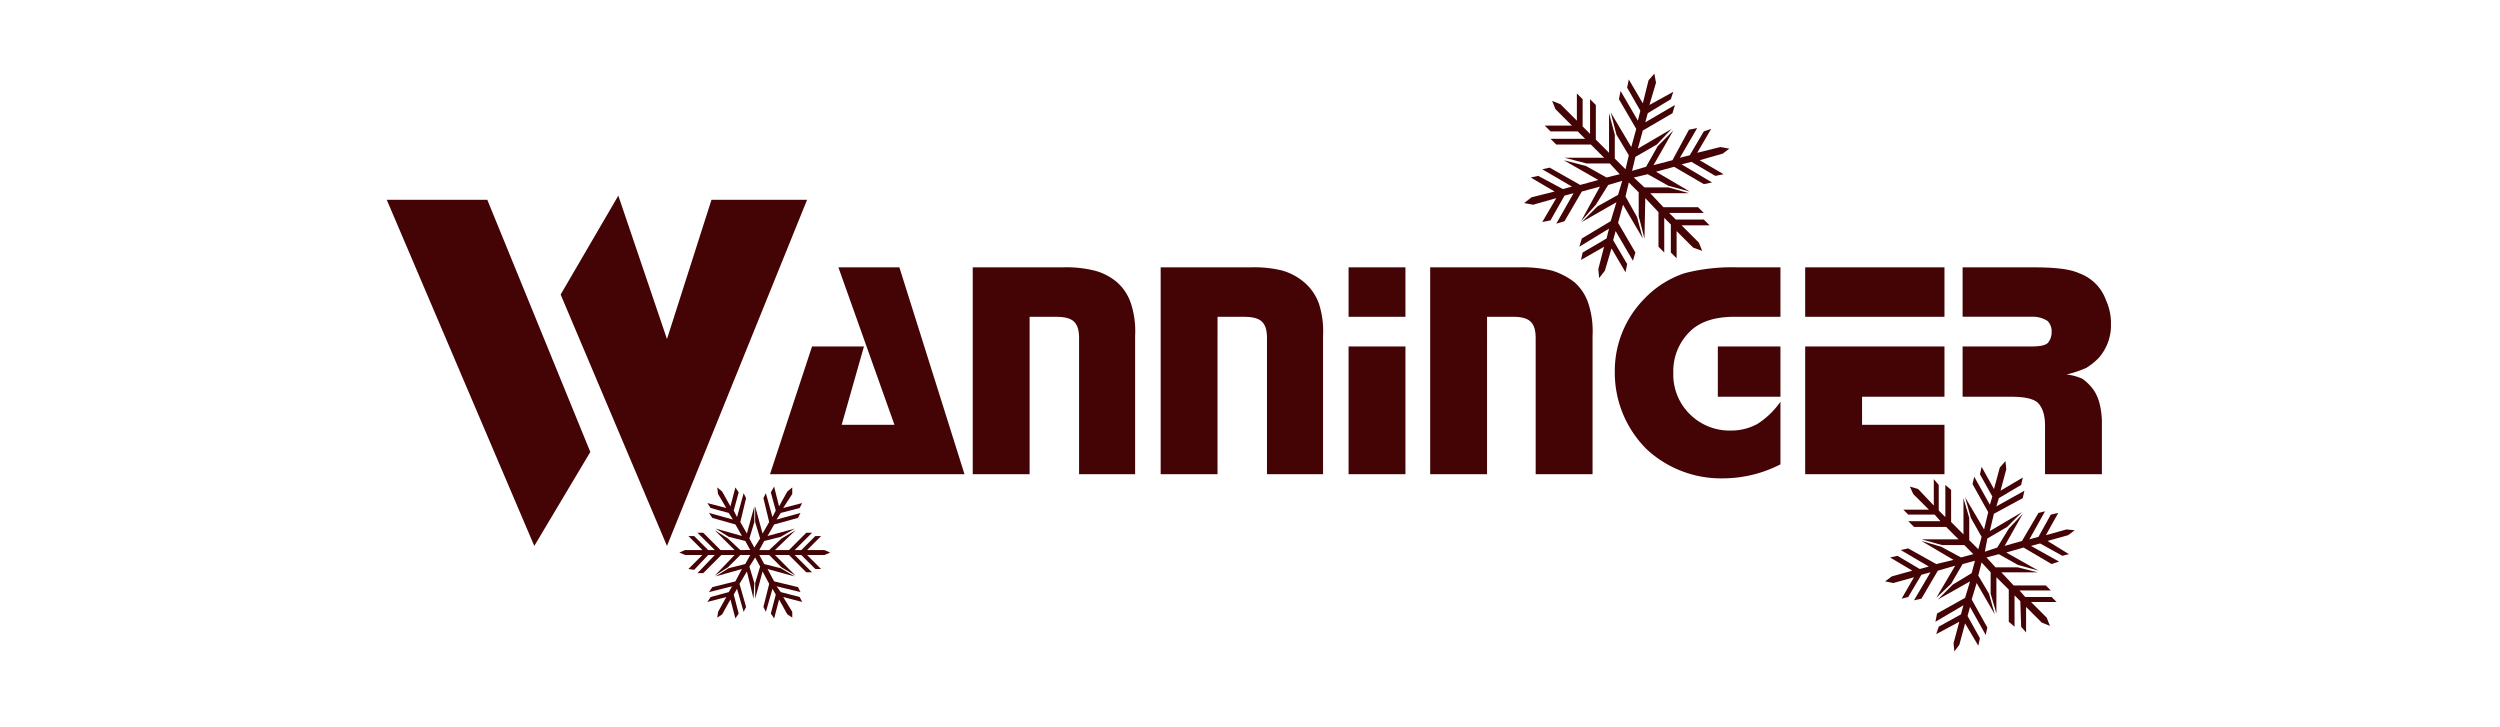
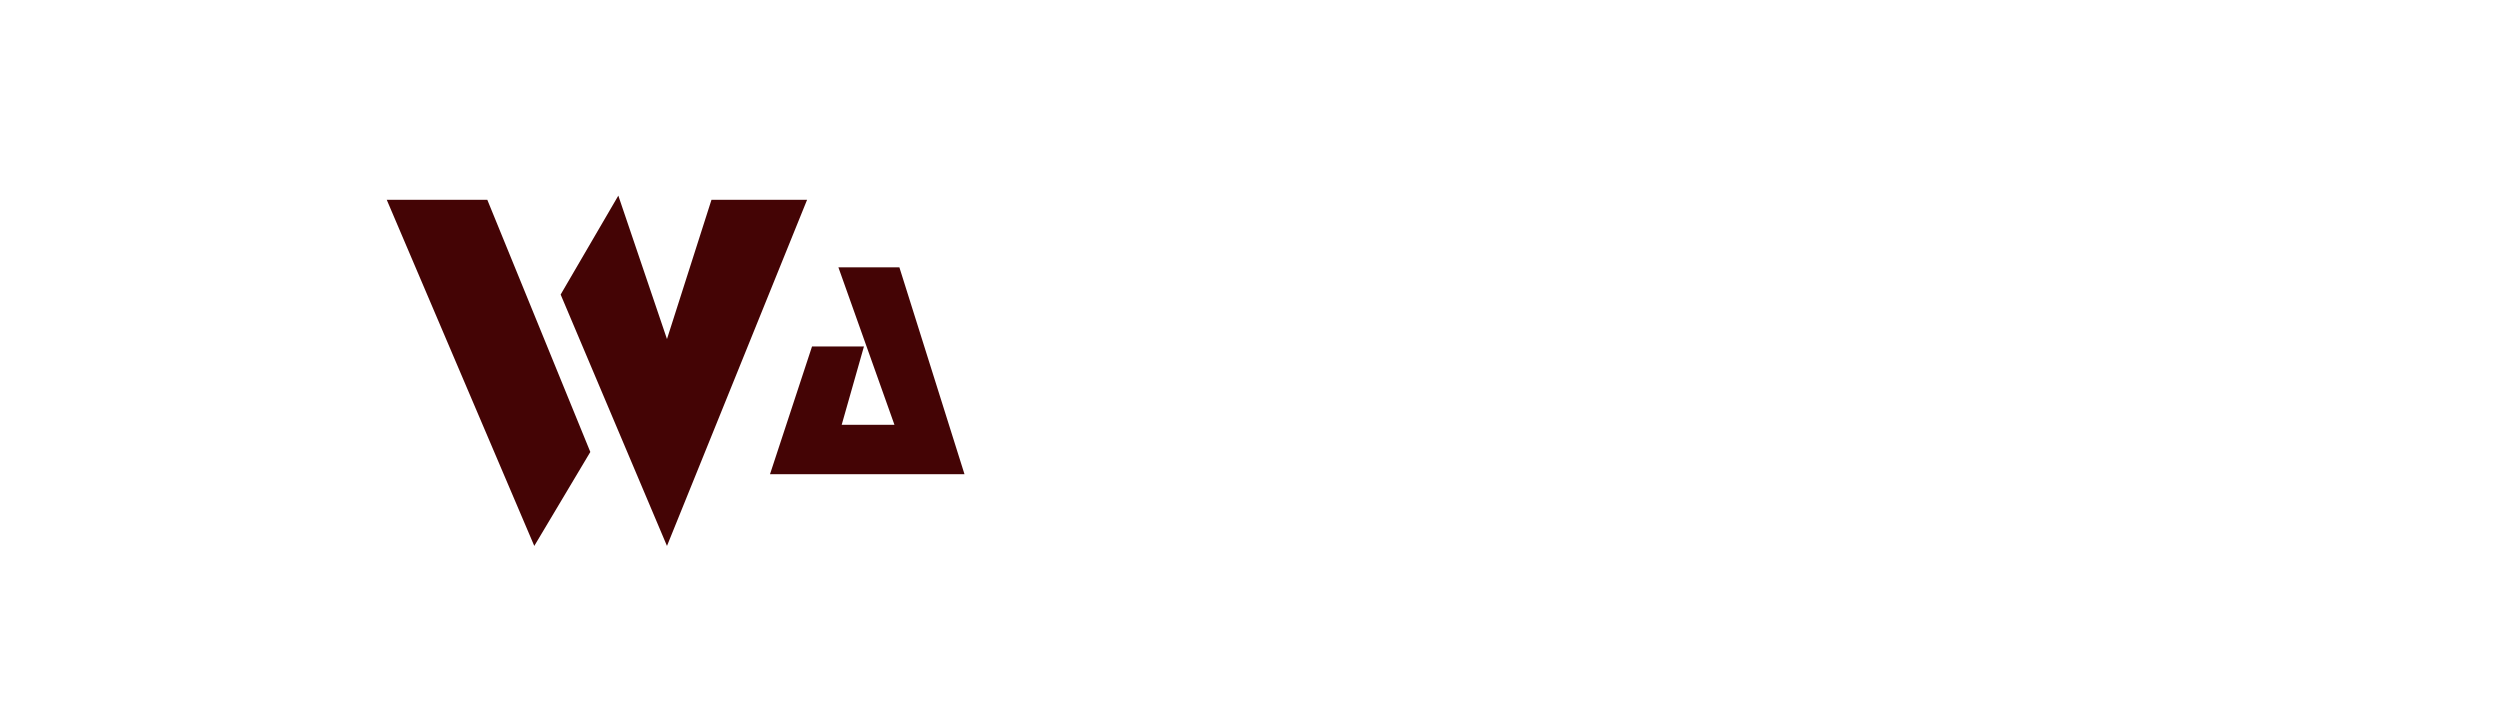
<svg xmlns="http://www.w3.org/2000/svg" width="543" height="158" viewBox="0 0 543 158">
  <defs>
    <clipPath id="clip-path">
-       <rect id="Rechteck_55" data-name="Rechteck 55" width="374.501" height="125.49" fill="none" />
-     </clipPath>
+       </clipPath>
  </defs>
  <g id="Gruppe_94" data-name="Gruppe 94" transform="translate(-605 3589)">
    <g id="Gruppe_92" data-name="Gruppe 92" transform="translate(689 -3573)">
      <path id="Pfad_231" data-name="Pfad 231" d="M0,15.7,32.046,90.882,44.217,70.474,21.842,15.7ZM37.772,36.282l23.095,54.6L91.3,15.7H70.534L60.867,45.949,50.3,14.8Z" transform="translate(0 11.694)" fill="#440405" />
      <path id="Pfad_232" data-name="Pfad 232" d="M74.605,23.5,88.748,68.433H46.5l9.13-27.747H66.908L62.074,57.692H73.531L61.358,23.5Z" transform="translate(36.742 18.569)" fill="#440405" />
      <g id="Gruppe_91" data-name="Gruppe 91" transform="translate(0 0)">
        <g id="Gruppe_90" data-name="Gruppe 90" clip-path="url(#clip-path)">
          <path id="Pfad_233" data-name="Pfad 233" d="M71.1,23.5H90.613a25.326,25.326,0,0,1,6.982.716,12.371,12.371,0,0,1,4.833,2.506,10.578,10.578,0,0,1,3.043,4.654,19.454,19.454,0,0,1,.9,6.982V68.433H94.193V38.9c0-1.79-.358-2.864-1.074-3.58s-1.969-1.074-3.938-1.074H83.452V68.433H71.1Z" transform="translate(56.18 18.569)" fill="#440405" />
          <path id="Pfad_234" data-name="Pfad 234" d="M93.9,23.5h19.513a25.326,25.326,0,0,1,6.982.716,12.929,12.929,0,0,1,4.654,2.506,10.9,10.9,0,0,1,3.222,4.654,19.454,19.454,0,0,1,.9,6.982V68.433H116.993V38.9c0-1.79-.358-2.864-1.074-3.58s-1.969-1.074-3.938-1.074h-5.729V68.433H93.9V23.5" transform="translate(74.196 18.569)" fill="#440405" />
          <path id="Pfad_235" data-name="Pfad 235" d="M129.052,68.433H116.7V40.686h12.352Zm0-34.192H116.7V23.5h12.352Z" transform="translate(92.211 18.569)" fill="#440405" fill-rule="evenodd" />
          <path id="Pfad_236" data-name="Pfad 236" d="M126.6,23.5h19.334a27.6,27.6,0,0,1,7.161.716,15.52,15.52,0,0,1,4.833,2.506,10.578,10.578,0,0,1,3.043,4.654,19.454,19.454,0,0,1,.9,6.982V68.433H149.514V38.9c0-1.79-.358-2.864-1.074-3.58s-1.969-1.074-3.759-1.074h-5.729V68.433H126.6Z" transform="translate(100.034 18.569)" fill="#440405" />
-           <path id="Pfad_237" data-name="Pfad 237" d="M184.982,23.5V34.241H174.957q-6.445,0-9.667,3.222a12,12,0,0,0-3.58,8.951,12.055,12.055,0,0,0,3.938,9.309,12.2,12.2,0,0,0,8.593,3.222,11.809,11.809,0,0,0,5.729-1.432,17.741,17.741,0,0,0,5.012-4.833V66.285a27.378,27.378,0,0,1-12.352,3.043,23.732,23.732,0,0,1-16.648-6.266A23.407,23.407,0,0,1,149,46.235,22.324,22.324,0,0,1,155.445,30.3a21.347,21.347,0,0,1,8.772-5.549A41.383,41.383,0,0,1,175.673,23.5Zm0,28.105H171.377V40.686h13.605Z" transform="translate(117.734 18.569)" fill="#440405" fill-rule="evenodd" />
          <path id="Pfad_238" data-name="Pfad 238" d="M202.354,40.686v10.92h-17.9v6.087h17.9V68.433H172.1V40.686Zm0-6.445H172.1V23.5h30.254Z" transform="translate(135.986 18.569)" fill="#440405" fill-rule="evenodd" />
-           <path id="Pfad_239" data-name="Pfad 239" d="M191.2,23.5h15.4c4.654,0,7.877.358,9.846,1.253a9.665,9.665,0,0,1,5.908,5.908,12.013,12.013,0,0,1,1.074,5.012,10.748,10.748,0,0,1-2.685,7.519,14.117,14.117,0,0,1-2.685,2.148,23.731,23.731,0,0,1-4.3,1.432,11.451,11.451,0,0,1,3.4.9,9.382,9.382,0,0,1,1.969,1.79c1.432,1.611,2.148,3.938,2.327,7.161V68.433H209.1V57.871c0-2.327-.537-3.938-1.611-5.012-1.074-.9-3.043-1.253-5.729-1.253H191.2V40.686h14.679c1.969,0,3.4-.179,3.938-.9a3.6,3.6,0,0,0,.716-2.327,3.093,3.093,0,0,0-.9-2.327,5.93,5.93,0,0,0-3.4-.9H191.2Z" transform="translate(151.078 18.569)" fill="#440405" />
          <path id="Pfad_240" data-name="Pfad 240" d="M196.837,88.353l-.179-1.79,1.253-4.654L192.9,84.593l.537-1.611,4.833-2.685.537-1.969-6.087,3.58.358-1.79,6.087-3.4,1.074-3.58-6.982,3.938,3.222-3.222,4.117-2.506.716-2.685-2.685.716-2.506,4.3L192.9,76.717l4.117-6.982-3.759,1.074-3.58,6.087-1.611.358,3.58-6.087-1.969.537-2.864,4.833-1.432.358,2.685-4.654-4.475,1.253-1.79-.358,1.432-1.074,4.475-1.253-4.833-2.864,1.611-.358,4.833,2.864,1.969-.537-6.087-3.58,1.611-.358,6.087,3.4,3.759-.9-6.982-4.117,4.3,1.253,4.3,2.327,2.685-.716-1.969-1.969h-4.833l-4.475-1.253h8.056l-2.685-2.685h-6.982l-1.253-1.253h6.982l-1.253-1.432h-5.729l-1.074-1.074h5.549l-3.4-3.4-.716-1.611,1.79.537,3.4,3.58V50.938l1.074,1.253v5.549l1.432,1.432V52.191l1.253,1.074v6.982l2.685,2.685V55.056l1.253,4.3v4.833l1.969,1.969.716-2.685-2.327-4.117-1.253-4.475,4.117,6.982.9-3.759-3.4-6.087.358-1.611,3.4,6.087.537-1.79-2.685-4.833.358-1.611,2.685,4.833,1.253-4.654L207.936,47l.179,1.79-1.253,4.654L211.7,50.58l-.358,1.611L206.5,55.056l-.537,1.79,6.087-3.4-.358,1.611-6.266,3.4-.9,3.759,6.982-4.117-3.222,3.222L204,63.827l-.537,2.864,2.685-.9,2.506-4.117,3.043-3.222-3.938,6.982,3.759-1.074,3.58-6.087,1.432-.358-3.4,6.087,1.969-.537,2.685-4.833,1.611-.358-2.685,4.833,4.475-1.253,1.79.179-1.432,1.074-4.475,1.253,4.654,2.864-1.432.358L215.455,64.9l-1.969.537,6.087,3.4-1.611.537-6.087-3.58-3.759,1.074,6.982,3.938-4.475-1.253L206.5,67.229l-2.685.716,1.969,2.148h4.833l4.3,1.074h-7.877l2.685,2.864h6.982l1.074,1.074h-6.8l1.253,1.432h5.729l1.074,1.074h-5.549l3.4,3.4.716,1.79-1.79-.716-3.4-3.4v5.549l-1.074-1.253-.179-5.549-1.253-1.253v6.8l-1.253-1.074V74.926l-2.685-2.685v7.877l-1.253-4.3V71.167l-1.969-2.148-.716,2.864,2.327,3.938,1.253,4.475-3.938-6.8-1.074,3.58,3.4,6.087-.358,1.611-3.4-6.087-.537,1.969,2.685,4.833-.358,1.611-2.864-4.833-1.253,4.654Z" transform="translate(143.651 37.137)" fill="#440405" />
          <path id="Pfad_241" data-name="Pfad 241" d="M43.735,78.564l.179-1.253,1.79-3.222-4.117,1.074.716-1.074,3.938-1.074.716-1.253-5.012,1.253.716-1.074,5.012-1.253L49.105,68l-5.729,1.611,2.864-1.79,3.58-.9L50.9,64.958H48.747l-2.685,2.685L43.2,69.434l4.3-4.475H44.63L40.691,68.9H39.438L43.2,64.958H41.766l-3.043,3.222L37.469,68l3.043-3.043H36.753L35.5,64.421l1.253-.537h3.759l-3.043-3.043h1.253l3.043,3.043H43.2l-3.759-3.759h1.253l3.759,3.759h3.043l-4.3-4.3,2.864,1.79,2.685,2.506H50.9l-1.074-1.969-3.58-.9-2.864-1.79,5.729,1.611-1.432-2.506L42.661,56.9l-.716-1.074,5.191,1.432-.9-1.432L42.3,54.754l-.716-1.074L45.7,54.754l-1.79-3.043-.179-1.432,1.074.9L46.6,54.4l1.074-4.117.716,1.074-1.074,3.938.716,1.432,1.432-5.191L50,52.606,48.747,57.8,50.179,60.3,51.79,54.4v3.4l-1.074,3.58,1.074,1.969,1.253-1.969L51.969,57.8V54.4L53.581,60.3,55.013,57.8,53.76,52.606l.537-1.074,1.432,5.191.716-1.432-1.074-3.938.716-1.253,1.074,4.3,1.79-3.222,1.074-.9v1.432l-1.969,3.043,4.117-1.074-.537,1.074-4.117,1.074-.9,1.432,5.191-1.432L61.278,56.9l-5.191,1.432-1.432,2.506,5.908-1.611-3.043,1.79-3.58.9-1.074,1.969h2.148L57.7,61.378l3.043-1.79-4.475,4.3h3.043l3.759-3.759h1.253l-3.759,3.759h1.432l3.043-3.043h1.253l-3.043,3.043h3.759l1.253.537-1.253.537H63.247L66.291,68H65.038l-3.043-3.043H60.562l3.759,3.759H63.068l-3.759-3.759H56.266l4.475,4.475L57.7,67.644l-2.685-2.685H52.865l1.074,1.969,3.58.9,3.043,1.79L54.655,68l1.432,2.685,5.191,1.253.537,1.074-5.191-1.253.9,1.253,4.117,1.074.537,1.074-4.117-1.074,1.969,3.222v1.253l-1.074-.716-1.79-3.222-1.074,4.117-.716-1.074,1.074-4.117L55.729,72.3,54.3,77.31l-.537-1.074,1.253-5.012-1.432-2.685-1.611,5.908v-3.4l1.074-3.58L51.969,65.5l-1.253,1.969,1.074,3.58-.179,3.4-1.432-5.908-1.611,2.685L50,76.236l-.537,1.074L48.031,72.3l-.716,1.253,1.074,4.117-.716,1.074L46.6,74.625l-1.79,3.222Z" transform="translate(28.051 39.587)" fill="#440405" />
          <path id="Pfad_242" data-name="Pfad 242" d="M154.29,44.4l-.179-1.969,1.253-4.833-5.012,2.864.358-1.611L155.9,35.8l.537-2.148-6.445,3.938.537-1.79,6.266-3.759,1.253-4.117-7.519,4.3,3.4-3.4,4.475-2.506.9-3.043-3.043.9-2.685,4.3-3.222,3.58,4.117-7.519L150.531,25.6l-3.759,6.445-1.79.537,3.759-6.624-1.969.537-3.043,5.37-1.79.358,3.043-5.191-5.012,1.432L138,28.105l1.611-1.253,5.012-1.253-5.191-3.043,1.611-.358,5.37,2.864,1.969-.537-6.445-3.759,1.611-.358,6.624,3.759,3.938-1.074-7.519-4.3,4.833,1.253,4.475,2.506,2.864-.716-2.148-2.327h-5.012l-4.833-1.253h8.593L152.5,15.4h-7.519l-1.253-1.253h7.519l-1.611-1.611h-5.908l-1.253-1.253h5.908L144.8,7.7l-.716-1.79,1.79.716,3.58,3.58V4.3l1.253,1.253v5.908l1.611,1.611V5.549L153.574,6.8v7.519l2.864,2.864V8.593l1.253,4.654v5.191l2.327,2.327.716-3.043-2.685-4.475L156.8,8.414l4.475,7.519,1.074-3.938-3.759-6.445.358-1.79L162.7,10.2l.537-2.148-2.864-5.012.358-1.79,3.043,5.191,1.253-5.012L166.284,0l.358,1.969L165.21,6.8,170.4,3.938l-.537,1.611-5.012,3.043-.537,1.969L170.76,6.8l-.537,1.79-6.445,3.759L162.7,16.29l7.34-4.3-3.222,3.4-4.654,2.685-.716,3.043,3.043-.9L167,15.753l3.4-3.4-4.3,7.519,4.117-1.074,3.58-6.624,1.79-.358-3.759,6.445,2.148-.537,3.043-5.191,1.611-.537-3.043,5.191,5.012-1.253,1.969.358-1.432,1.074L176.13,18.8l5.191,3.043-1.79.358-5.191-3.043-2.148.537,6.624,3.938-1.79.358-6.445-3.759L166.643,21.3l7.34,4.3-4.654-1.253-4.475-2.506-3.043.716,2.327,2.148h5.191l4.475,1.253h-8.414L168.254,29h7.519l1.253,1.253h-7.519l1.432,1.432h6.087l1.253,1.253h-6.087l3.759,3.759.716,1.79-1.969-.716-3.58-3.58V40.1l-1.253-1.253V32.76l-1.432-1.432v7.519l-1.253-1.253V30.075l-2.864-3.043-.179,8.772-1.253-4.833V25.778l-2.148-2.148-.716,3.043,2.506,4.475,1.253,4.654-4.3-7.34L158.408,32.4l3.759,6.445-.537,1.79-3.759-6.445-.537,1.969,3.043,5.191-.358,1.79-3.043-5.191-1.432,4.833Z" transform="translate(109.042 0)" fill="#440405" />
        </g>
      </g>
    </g>
    <g id="Gruppe_93" data-name="Gruppe 93" transform="translate(-9 -2307)">
-       <rect id="Rechteck_3" data-name="Rechteck 3" width="543" height="158" transform="translate(614 -1282)" fill="none" />
-     </g>
+       </g>
  </g>
</svg>